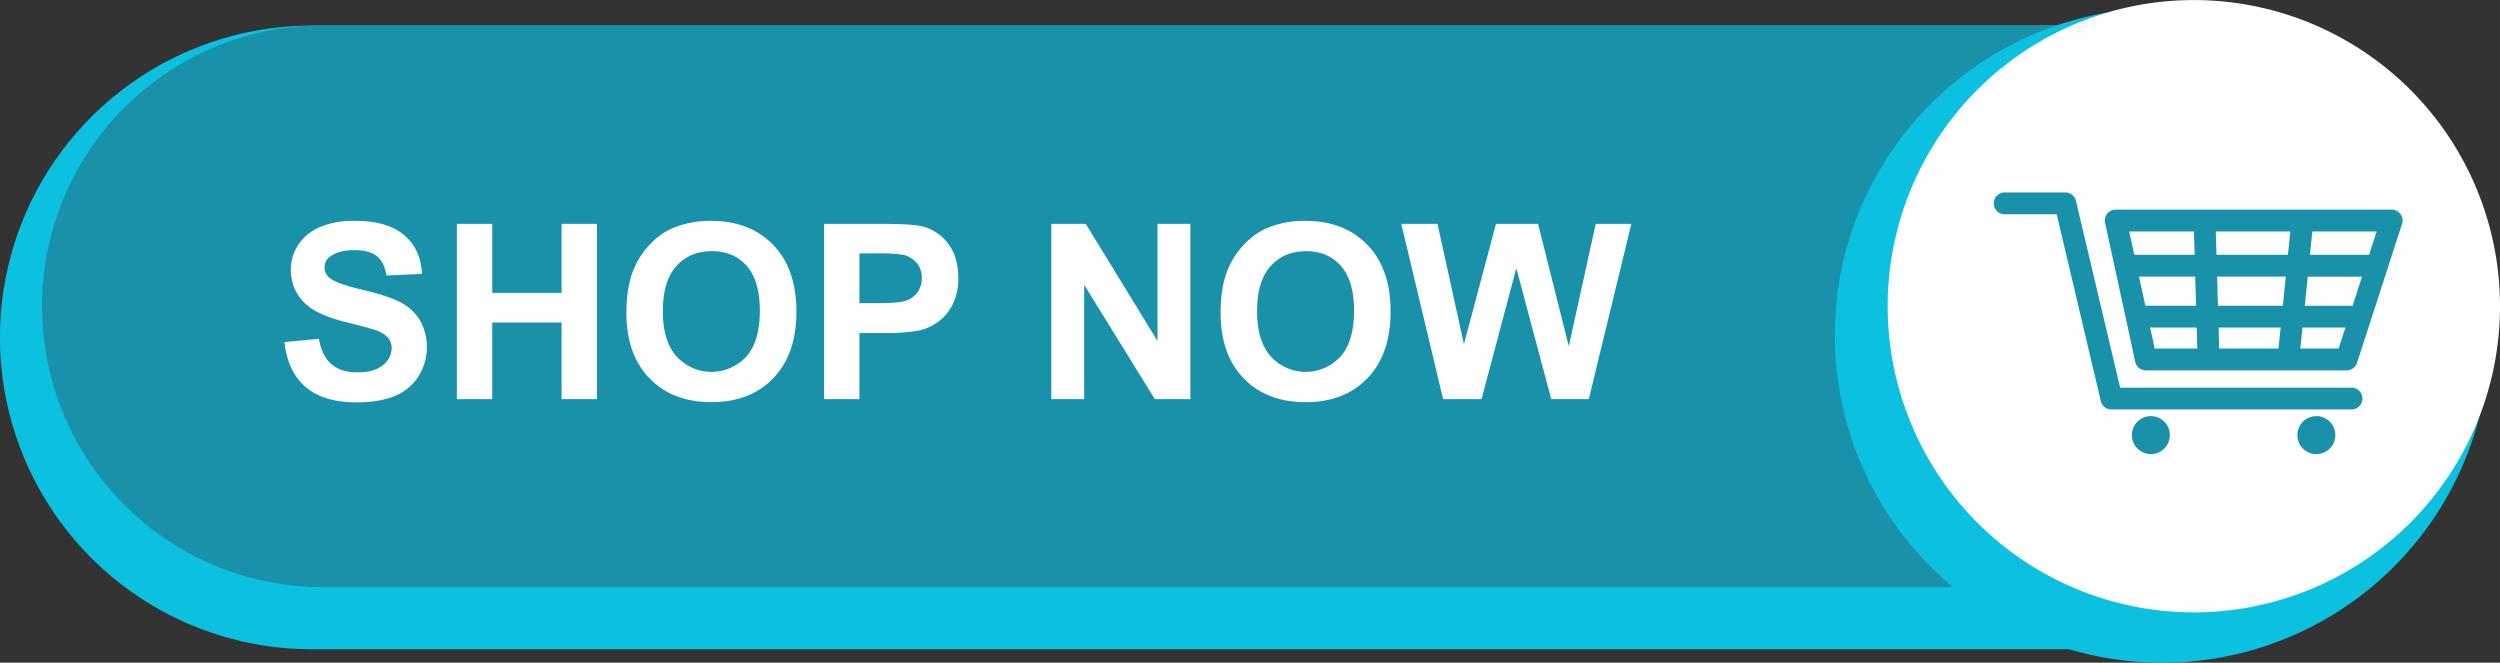
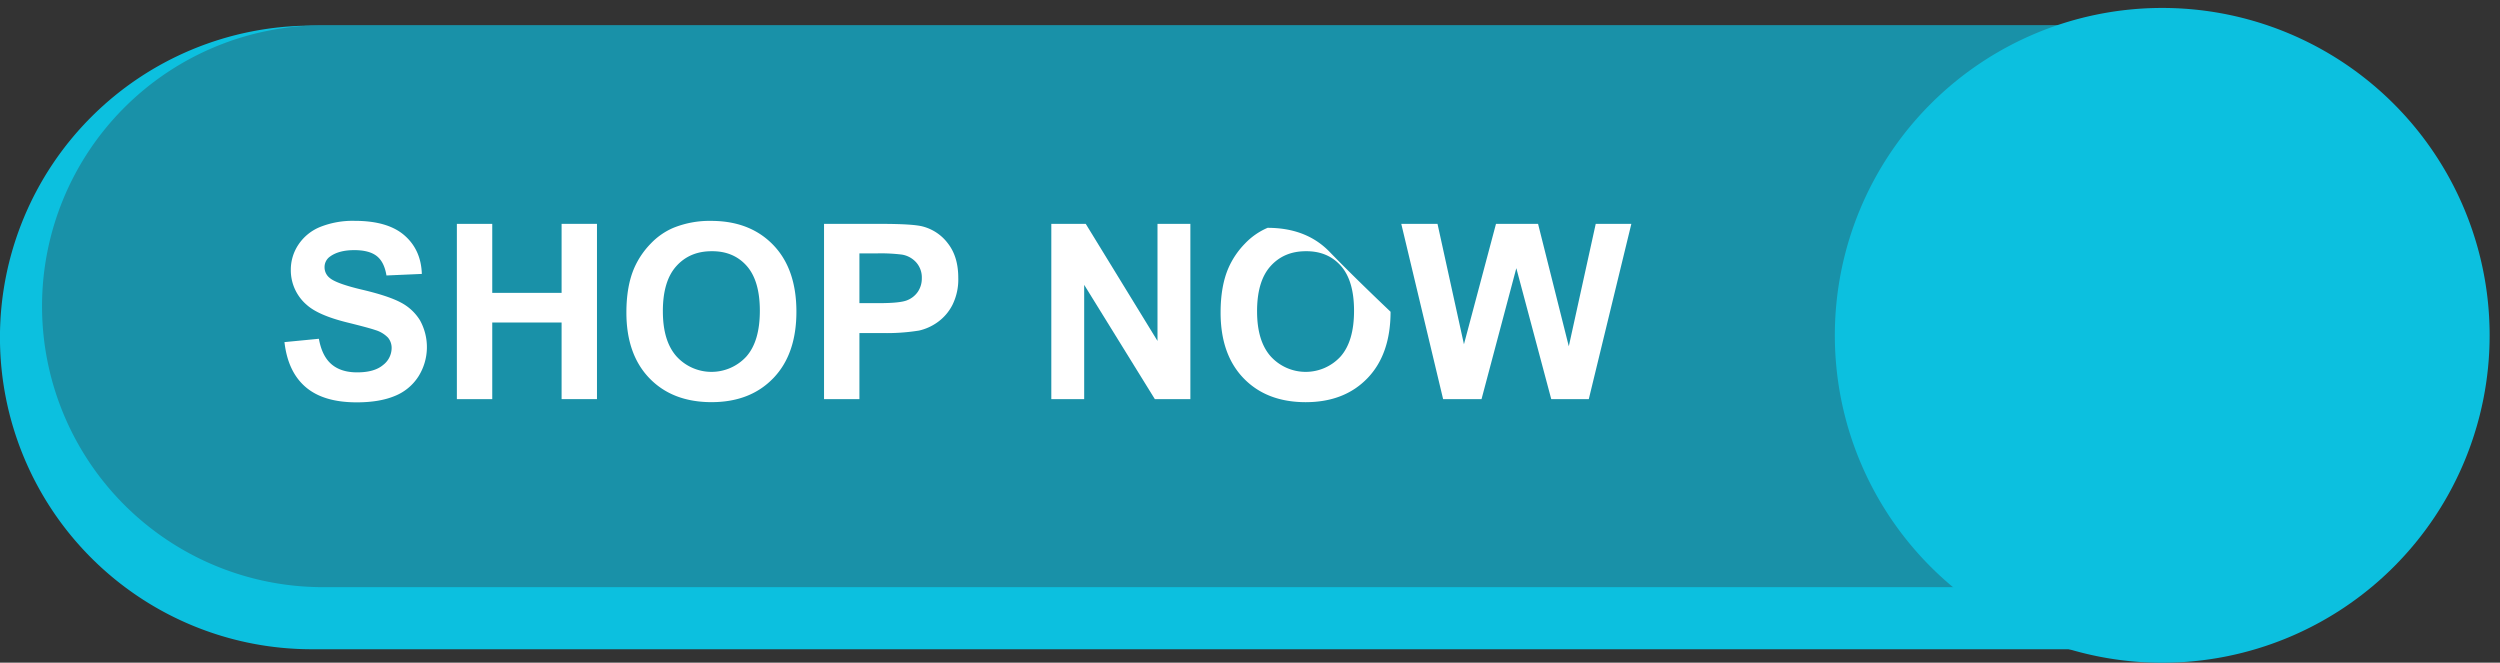
<svg xmlns="http://www.w3.org/2000/svg" fill="#000000" height="303.6" preserveAspectRatio="xMidYMid meet" version="1" viewBox="34.9 82.9 1145.4 303.6" width="1145.4" zoomAndPan="magnify">
  <rect x="34.9" y="82.9" width="1145.4" height="303.6" fill="#333333" stroke="none" />
  <g data-name="Layer 8">
    <g id="change1_1">
      <path d="M1018.26,380.36H177.74A142.86,142.86,0,0,1,34.88,237.5h0A142.86,142.86,0,0,1,177.74,94.64h840.51a32.93,32.93,0,0,1,32.93,32.93V347.42A32.93,32.93,0,0,1,1018.26,380.36Z" fill="#0cc0df" />
    </g>
    <g id="change2_1">
      <path d="M1013.13,351.91H182.87A128.71,128.71,0,0,1,54.16,223.2h0A128.71,128.71,0,0,1,182.87,94.5h830.27a18.78,18.78,0,0,1,18.78,18.78V333.13A18.78,18.78,0,0,1,1013.13,351.91Z" fill="#1991a8" />
    </g>
    <g id="change1_2">
      <path d="M1175.55,236.54a150,150,0,1,1-150-150A150,150,0,0,1,1175.55,236.54Z" fill="#0cc0df" />
    </g>
    <g id="change3_1">
-       <path d="M1180.3,223.2A140.27,140.27,0,1,1,1040,82.93,140.27,140.27,0,0,1,1180.3,223.2Z" fill="#ffffff" />
-     </g>
+       </g>
    <g id="change2_2">
-       <path d="M1117.27,265.49a5,5,0,0,1-5,5h-110a5,5,0,0,1-4.87-3.85L977.2,181.07H953.36a5,5,0,1,1,0-10h27.79a5,5,0,0,1,4.87,3.85l20.24,85.58h106A5,5,0,0,1,1117.27,265.49Zm-96.93,8.06a8.7,8.7,0,1,0,8.7,8.7A8.7,8.7,0,0,0,1020.34,273.55Zm75.82,0a8.7,8.7,0,1,0,8.7,8.7A8.7,8.7,0,0,0,1096.17,273.55Zm39.26-88.06-20.62,63.64a5,5,0,0,1-4.76,3.46h-92a5,5,0,0,1-4.89-3.94L1008.93,229h0l-5.08-23.32h0L999.35,185a5,5,0,0,1,4.89-6.06h126.44a5,5,0,0,1,4.76,6.54Zm-11.63,3.46h-29.48l-1.09,10.7h27.1Zm-6.71,20.7h-24.87L1090.87,223h21.91Zm-38.27,32.94,1-9.61h-28.44l.27,9.61Zm2-19.61,1.35-13.34h-31.46l.38,13.34Zm-63,0h23.23l-.38-13.34h-25.76Zm65.33-23.34,1.09-10.7h-34.14l.3,10.7Zm-72.74-10.7,2.33,10.7h27.65l-.3-10.7Zm11.68,53.64h19.51l-.27-9.61H1020Zm84.3,0,3.11-9.61h-19.68l-1,9.61Z" fill="#1991a8" />
-     </g>
+       </g>
    <g id="change3_2">
      <path d="M165.23,239.64,181,238.11q1.42,7.94,5.78,11.67t11.75,3.72q7.83,0,11.8-3.31a9.86,9.86,0,0,0,4-7.75,7.31,7.31,0,0,0-1.67-4.85,13.36,13.36,0,0,0-5.83-3.48q-2.85-1-13-3.51-13-3.23-18.3-7.94a20.9,20.9,0,0,1-7.39-16.16A20.64,20.64,0,0,1,171.61,195a21.78,21.78,0,0,1,10-8.13,40.18,40.18,0,0,1,15.8-2.79q15.12,0,22.76,6.63t8,17.69l-16.21.71q-1-6.19-4.46-8.9t-10.27-2.71q-7.06,0-11.06,2.9a5.85,5.85,0,0,0-2.57,5,6.16,6.16,0,0,0,2.41,4.88q3.07,2.58,14.9,5.37t17.5,5.78a22.56,22.56,0,0,1,8.87,8.16,25.28,25.28,0,0,1-.63,25.72,23,23,0,0,1-10.85,9q-7,2.93-17.47,2.93-15.23,0-23.39-7T165.23,239.64Z" fill="#ffffff" />
    </g>
    <g id="change3_3">
      <path d="M244.22,265.77v-80.3h16.21v31.61H292.2V185.46h16.21v80.3H292.2V230.66H260.43v35.11Z" fill="#ffffff" />
    </g>
    <g id="change3_4">
      <path d="M321.89,226.11q0-12.27,3.67-20.6a37.79,37.79,0,0,1,7.48-11,31.27,31.27,0,0,1,10.38-7.23,44.1,44.1,0,0,1,17.31-3.18q17.75,0,28.4,11t10.65,30.62q0,19.45-10.57,30.43t-28.26,11q-17.91,0-28.48-10.93T321.89,226.11Zm16.71-.55q0,13.64,6.3,20.68a21.66,21.66,0,0,0,31.91.05q6.22-7,6.22-21,0-13.8-6.05-20.6T360.89,198q-10,0-16.16,6.88T338.6,225.56Z" fill="#ffffff" />
    </g>
    <g id="change3_5">
      <path d="M412.44,265.77v-80.3h26q14.79,0,19.28,1.21a21.06,21.06,0,0,1,11.56,7.86q4.66,6.05,4.66,15.64a26.2,26.2,0,0,1-2.68,12.43,22,22,0,0,1-6.82,7.92,23.49,23.49,0,0,1-8.41,3.81,92.49,92.49,0,0,1-16.82,1.15H428.65v30.29ZM428.65,199v22.79h8.87q9.58,0,12.82-1.26a10.66,10.66,0,0,0,5.07-3.94,10.8,10.8,0,0,0,1.83-6.25,10.37,10.37,0,0,0-2.58-7.23,11.22,11.22,0,0,0-6.52-3.56,78.08,78.08,0,0,0-11.67-.55Z" fill="#ffffff" />
    </g>
    <g id="change3_6">
      <path d="M516.57,265.77v-80.3h15.78l32.87,53.63V185.46h15.06v80.3H564L531.63,213.4v52.37Z" fill="#ffffff" />
    </g>
    <g id="change3_7">
-       <path d="M594.13,226.11q0-12.27,3.67-20.6a37.79,37.79,0,0,1,7.48-11,31.27,31.27,0,0,1,10.38-7.23A44.1,44.1,0,0,1,633,184.1q17.75,0,28.4,11T672,225.73q0,19.45-10.57,30.43t-28.26,11q-17.91,0-28.48-10.93T594.13,226.11Zm16.71-.55q0,13.64,6.3,20.68a21.66,21.66,0,0,0,31.91.05q6.22-7,6.22-21,0-13.8-6.05-20.6T633.14,198q-10,0-16.16,6.88T610.84,225.56Z" fill="#ffffff" />
+       <path d="M594.13,226.11q0-12.27,3.67-20.6a37.79,37.79,0,0,1,7.48-11,31.27,31.27,0,0,1,10.38-7.23q17.75,0,28.4,11T672,225.73q0,19.45-10.57,30.43t-28.26,11q-17.91,0-28.48-10.93T594.13,226.11Zm16.71-.55q0,13.64,6.3,20.68a21.66,21.66,0,0,0,31.91.05q6.22-7,6.22-21,0-13.8-6.05-20.6T633.14,198q-10,0-16.16,6.88T610.84,225.56Z" fill="#ffffff" />
    </g>
    <g id="change3_8">
      <path d="M696.08,265.77l-19.17-80.3h16.6l12.11,55.16,14.68-55.16h19.28l14.08,56.09L766,185.46h16.32l-19.5,80.3h-17.2l-16-60-15.94,60Z" fill="#ffffff" />
    </g>
  </g>
</svg>